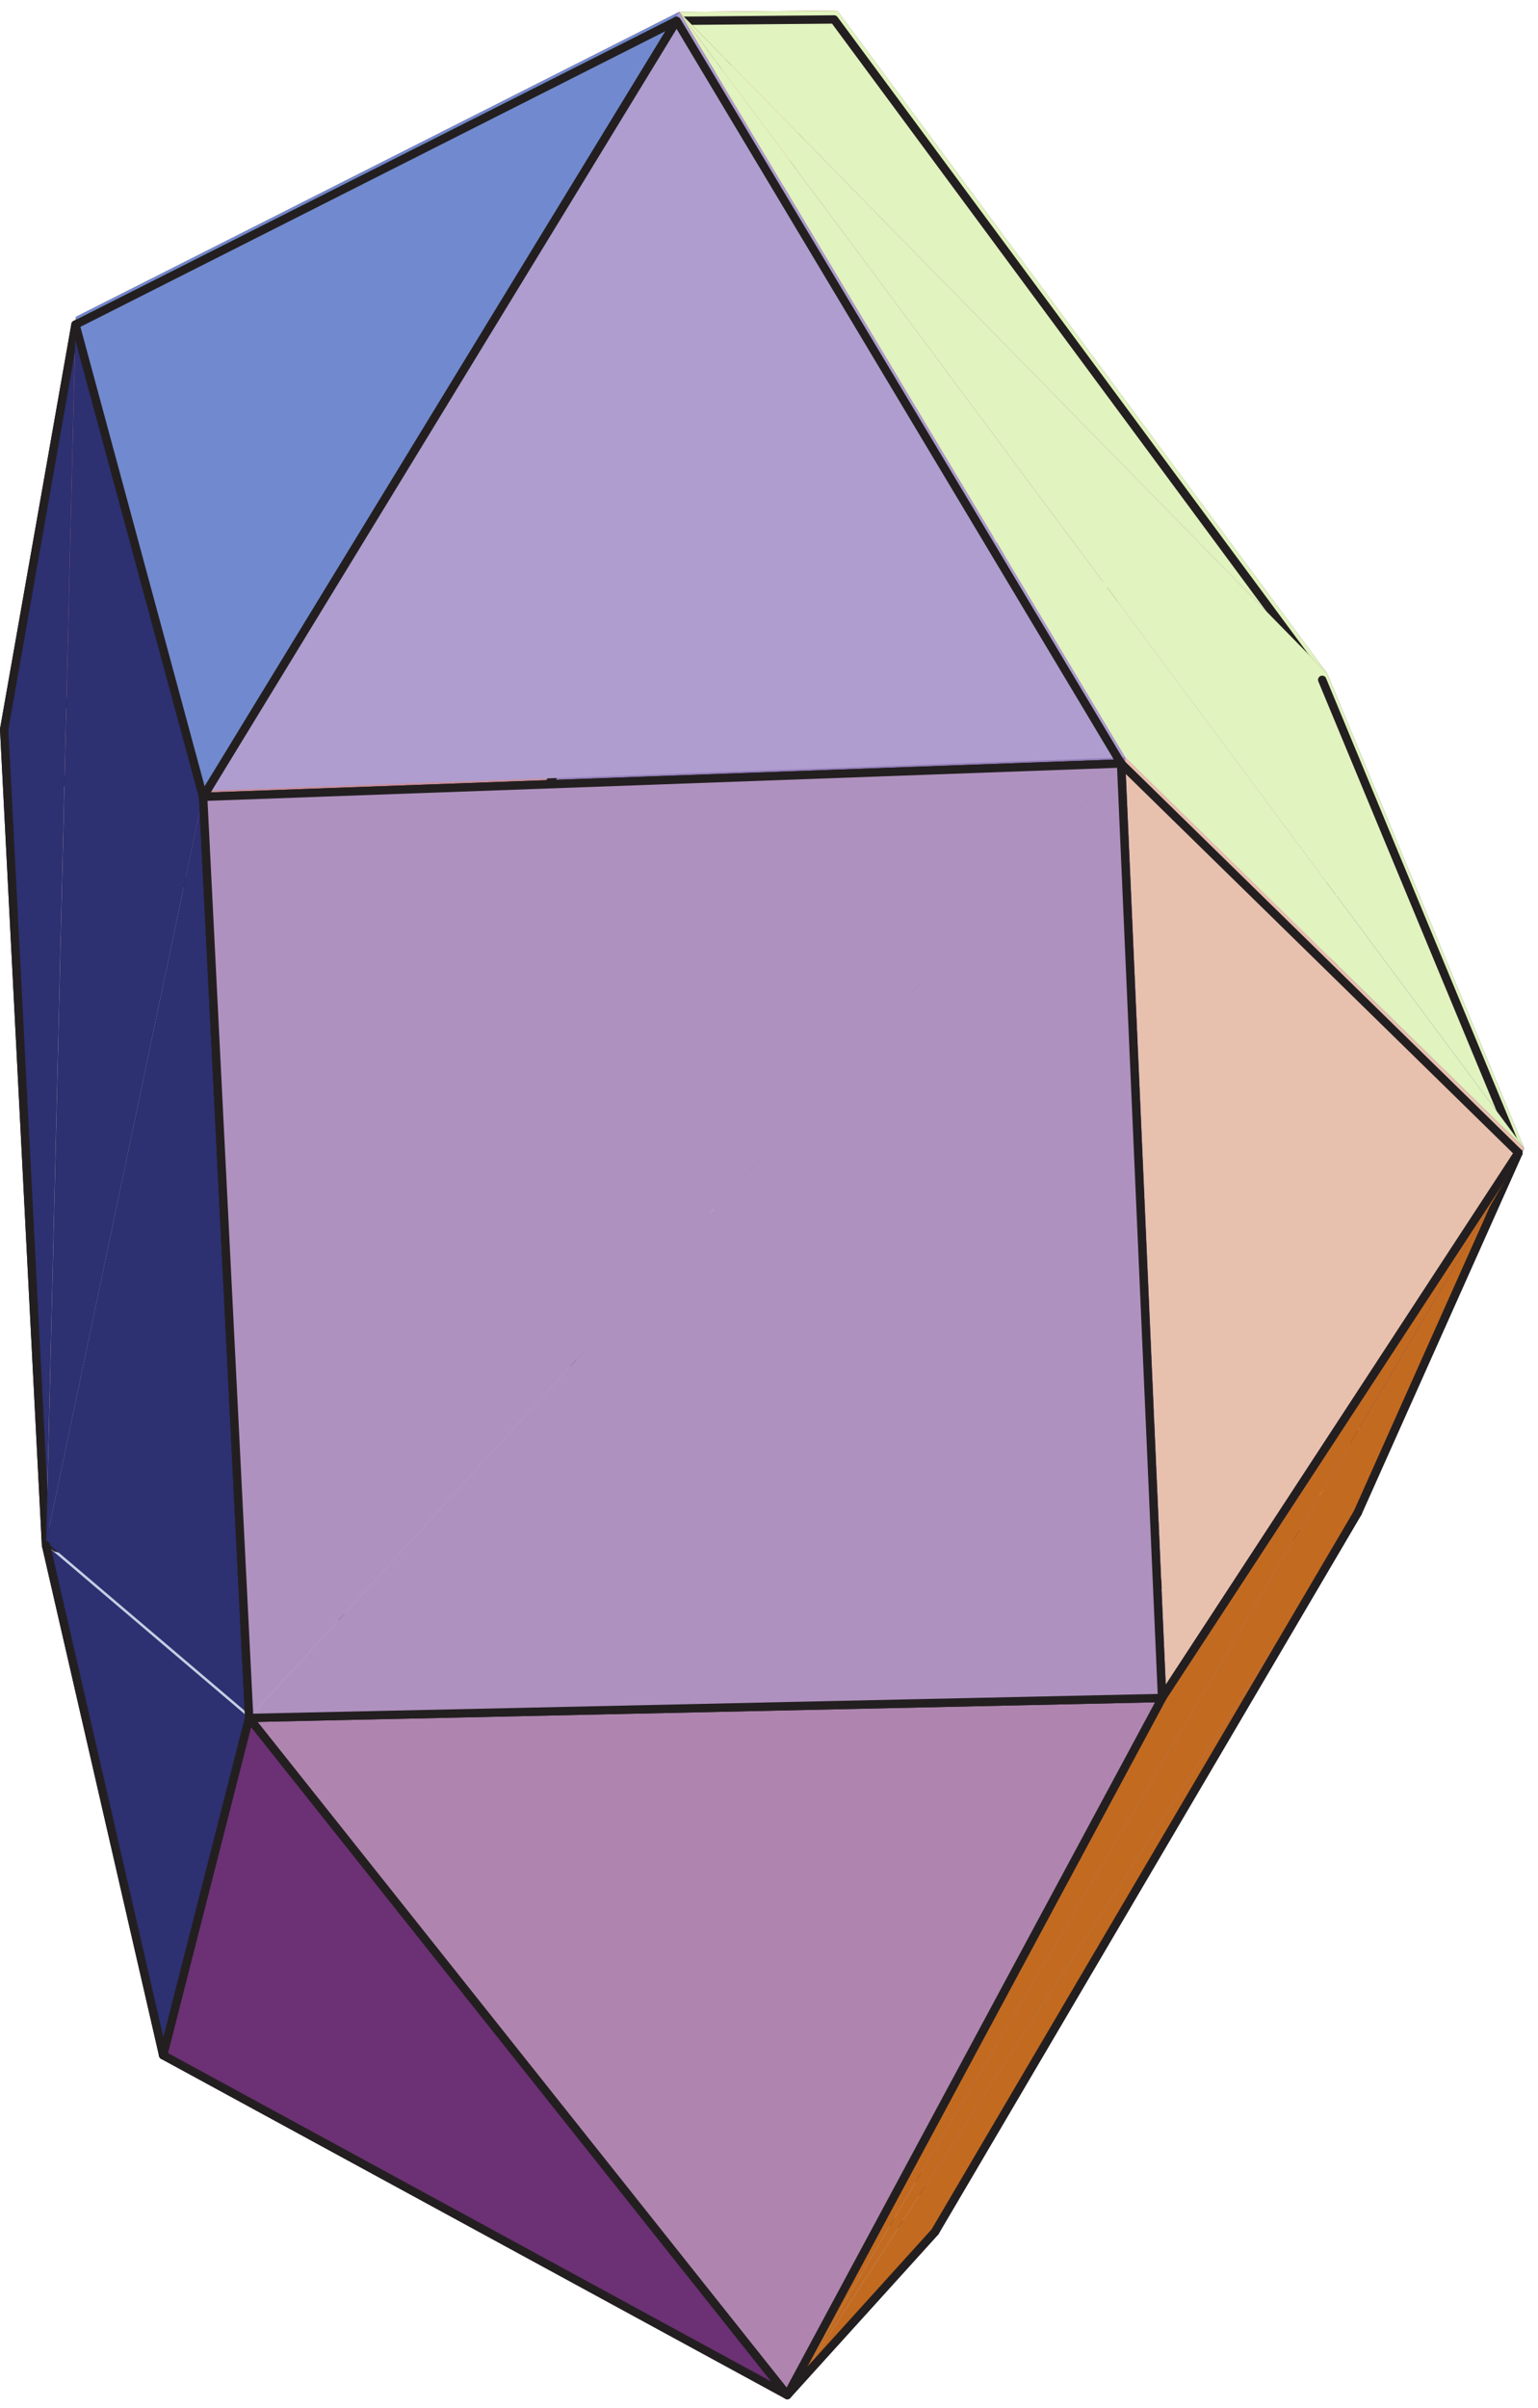
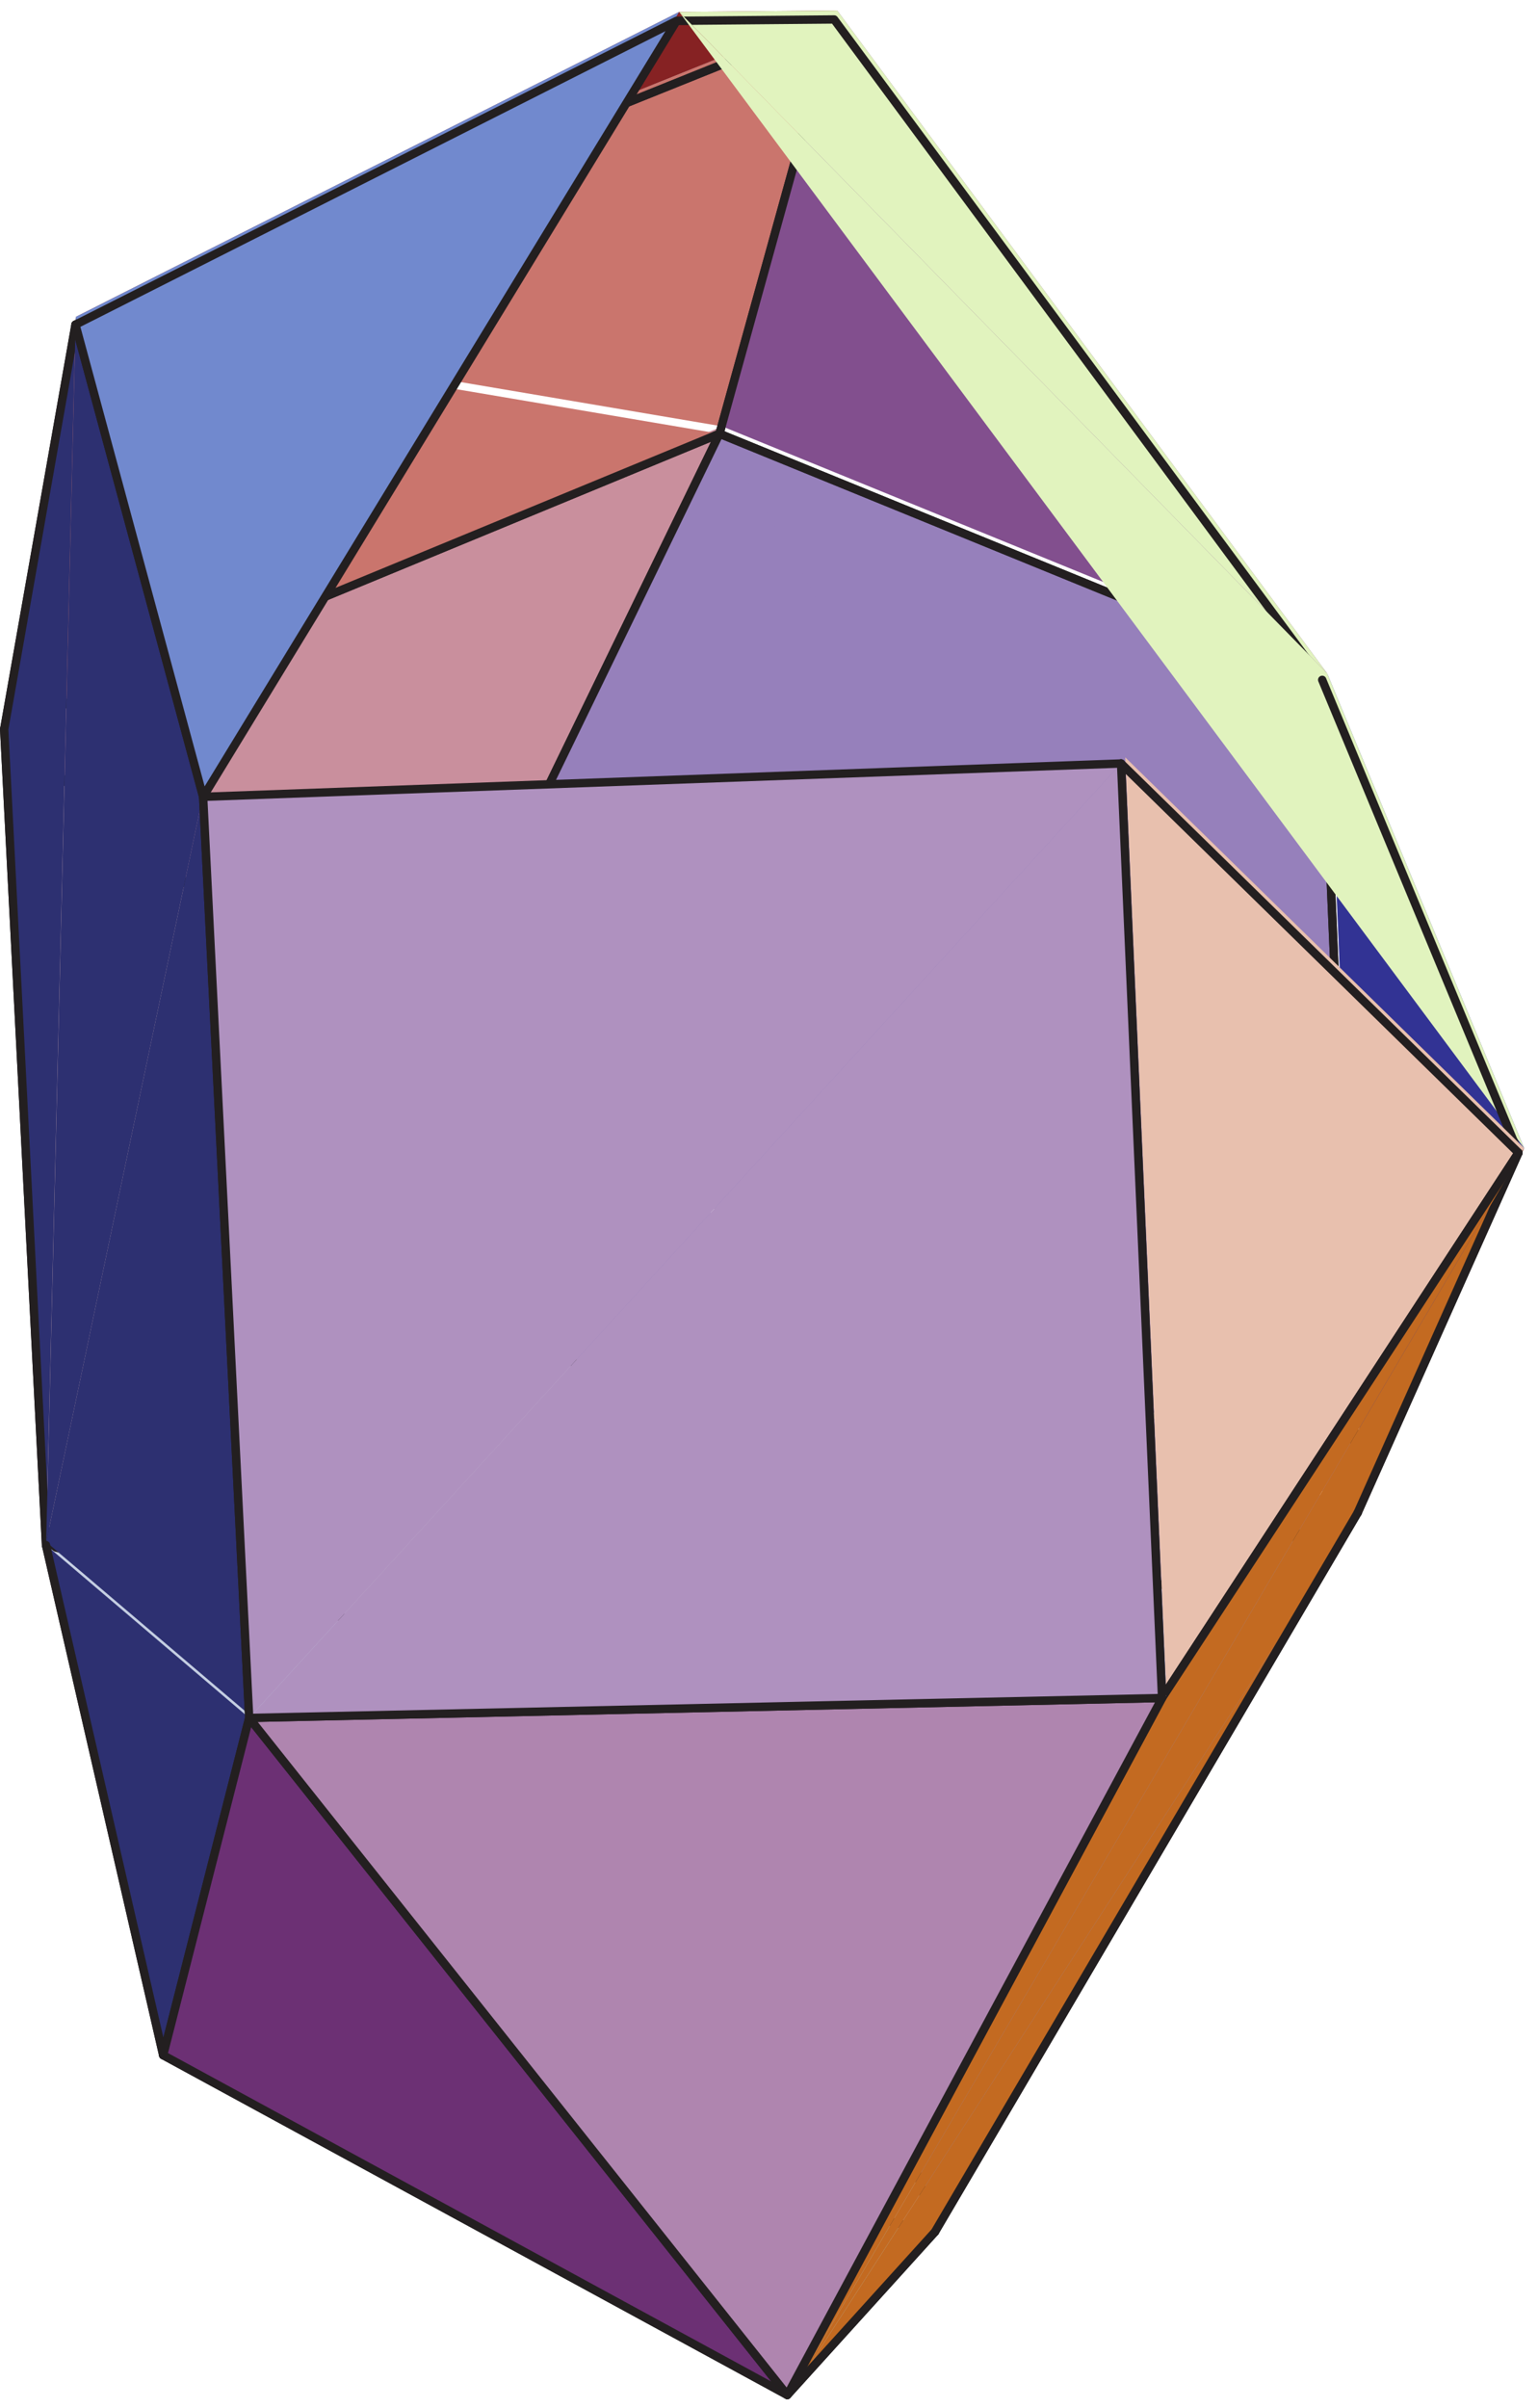
<svg xmlns="http://www.w3.org/2000/svg" width="123.22" height="192.81" viewBox="0 0 123.22 192.81">
  <defs>
    <clipPath id="clip-0">
      <path clip-rule="nonzero" d="M 6 0.512 L 68 0.512 L 68 35 L 6 35 Z M 6 0.512 " />
    </clipPath>
    <clipPath id="clip-1">
      <path clip-rule="nonzero" d="M 5 0.512 L 68 0.512 L 68 35 L 5 35 Z M 5 0.512 " />
    </clipPath>
    <clipPath id="clip-2">
      <path clip-rule="nonzero" d="M 57 0.512 L 107 0.512 L 107 54 L 57 54 Z M 57 0.512 " />
    </clipPath>
    <clipPath id="clip-3">
      <path clip-rule="nonzero" d="M 57 0.512 L 107 0.512 L 107 55 L 57 55 Z M 57 0.512 " />
    </clipPath>
    <clipPath id="clip-4">
      <path clip-rule="nonzero" d="M 106 53 L 122.445 53 L 122.445 121 L 106 121 Z M 106 53 " />
    </clipPath>
    <clipPath id="clip-5">
      <path clip-rule="nonzero" d="M 105 53 L 122.445 53 L 122.445 122 L 105 122 Z M 105 53 " />
    </clipPath>
    <clipPath id="clip-6">
      <path clip-rule="nonzero" d="M 12 164 L 76 164 L 76 192.109 L 12 192.109 Z M 12 164 " />
    </clipPath>
    <clipPath id="clip-7">
      <path clip-rule="nonzero" d="M 63 91 L 122.445 91 L 122.445 192 L 63 192 Z M 63 91 " />
    </clipPath>
    <clipPath id="clip-8">
      <path clip-rule="nonzero" d="M 108 91 L 122.445 91 L 122.445 122 L 108 122 Z M 108 91 " />
    </clipPath>
    <clipPath id="clip-9">
      <path clip-rule="nonzero" d="M 62 120 L 110 120 L 110 192.109 L 62 192.109 Z M 62 120 " />
    </clipPath>
    <clipPath id="clip-10">
      <path clip-rule="nonzero" d="M 6 0.512 L 68 0.512 L 68 26 L 6 26 Z M 6 0.512 " />
    </clipPath>
    <clipPath id="clip-11">
      <path clip-rule="nonzero" d="M 5 0.512 L 68 0.512 L 68 26 L 5 26 Z M 5 0.512 " />
    </clipPath>
    <clipPath id="clip-12">
      <path clip-rule="nonzero" d="M 54 0.512 L 107 0.512 L 107 54 L 54 54 Z M 54 0.512 " />
    </clipPath>
    <clipPath id="clip-13">
      <path clip-rule="nonzero" d="M 54 0.512 L 107 0.512 L 107 55 L 54 55 Z M 54 0.512 " />
    </clipPath>
    <clipPath id="clip-14">
      <path clip-rule="nonzero" d="M 54 0.512 L 122.445 0.512 L 122.445 92 L 54 92 Z M 54 0.512 " />
    </clipPath>
    <clipPath id="clip-15">
      <path clip-rule="nonzero" d="M 105 53 L 122.445 53 L 122.445 93 L 105 93 Z M 105 53 " />
    </clipPath>
    <clipPath id="clip-16">
      <path clip-rule="nonzero" d="M 12 137 L 64 137 L 64 192.109 L 12 192.109 Z M 12 137 " />
    </clipPath>
    <clipPath id="clip-17">
      <path clip-rule="nonzero" d="M 6 0.512 L 55 0.512 L 55 64 L 6 64 Z M 6 0.512 " />
    </clipPath>
    <clipPath id="clip-18">
      <path clip-rule="nonzero" d="M 5 0.512 L 55 0.512 L 55 64 L 5 64 Z M 5 0.512 " />
    </clipPath>
    <clipPath id="clip-19">
      <path clip-rule="nonzero" d="M 54 0.512 L 122.445 0.512 L 122.445 92 L 54 92 Z M 54 0.512 " />
    </clipPath>
    <clipPath id="clip-20">
-       <path clip-rule="nonzero" d="M 54 0.512 L 122.445 0.512 L 122.445 93 L 54 93 Z M 54 0.512 " />
-     </clipPath>
+       </clipPath>
    <clipPath id="clip-21">
      <path clip-rule="nonzero" d="M 90 60 L 122.445 60 L 122.445 136 L 90 136 Z M 90 60 " />
    </clipPath>
    <clipPath id="clip-22">
      <path clip-rule="nonzero" d="M 89 60 L 122.445 60 L 122.445 137 L 89 137 Z M 89 60 " />
    </clipPath>
    <clipPath id="clip-23">
      <path clip-rule="nonzero" d="M 63 91 L 122.445 91 L 122.445 192 L 63 192 Z M 63 91 " />
    </clipPath>
    <clipPath id="clip-24">
      <path clip-rule="nonzero" d="M 62 91 L 122.445 91 L 122.445 192.109 L 62 192.109 Z M 62 91 " />
    </clipPath>
    <clipPath id="clip-25">
      <path clip-rule="nonzero" d="M 19 135 L 94 135 L 94 192.109 L 19 192.109 Z M 19 135 " />
    </clipPath>
    <clipPath id="clip-26">
-       <path clip-rule="nonzero" d="M 16 0.512 L 91 0.512 L 91 64 L 16 64 Z M 16 0.512 " />
-     </clipPath>
+       </clipPath>
  </defs>
  <path fill-rule="nonzero" fill="rgb(77.245%, 72.998%, 82.144%)" fill-opacity="1" d="M 3.699 123.465 L 32.895 85.52 L 62.676 137.891 L 3.699 123.465 " />
  <path fill="none" stroke-width="6.76" stroke-linecap="round" stroke-linejoin="round" stroke="rgb(13.73%, 12.16%, 12.549%)" stroke-opacity="1" stroke-miterlimit="10" d="M 37.226 690.789 L 331.028 1072.644 L 630.725 545.618 Z M 37.226 690.789 " transform="matrix(0.099, 0, 0, -0.099, 0, 192.109)" />
  <path fill-rule="nonzero" fill="rgb(87.384%, 72.585%, 71.033%)" fill-opacity="1" d="M 32.895 85.52 L 3.699 123.465 L 0.336 57.895 L 32.895 85.52 " />
  <path fill="none" stroke-width="6.76" stroke-linecap="round" stroke-linejoin="round" stroke="rgb(13.73%, 12.16%, 12.549%)" stroke-opacity="1" stroke-miterlimit="10" d="M 331.028 1072.644 L 37.226 690.789 L 3.381 1350.642 Z M 331.028 1072.644 " transform="matrix(0.099, 0, 0, -0.099, 0, 192.109)" />
  <path fill-rule="nonzero" fill="rgb(78.841%, 56.21%, 61.417%)" fill-opacity="1" d="M 32.895 85.52 L 0.336 57.895 L 57.859 34.141 L 32.895 85.52 " />
  <path fill="none" stroke-width="6.76" stroke-linecap="round" stroke-linejoin="round" stroke="rgb(13.73%, 12.16%, 12.549%)" stroke-opacity="1" stroke-miterlimit="10" d="M 331.028 1072.644 L 3.381 1350.642 L 582.256 1589.685 Z M 331.028 1072.644 " transform="matrix(0.099, 0, 0, -0.099, 0, 192.109)" />
  <path fill-rule="nonzero" fill="rgb(58.623%, 50.027%, 73.091%)" fill-opacity="1" d="M 32.895 85.52 L 57.859 34.141 L 109.176 120.871 " />
  <path fill="none" stroke-width="6.76" stroke-linecap="round" stroke-linejoin="round" stroke="rgb(13.73%, 12.16%, 12.549%)" stroke-opacity="1" stroke-miterlimit="10" d="M 331.028 1072.644 L 582.256 1589.685 " transform="matrix(0.099, 0, 0, -0.099, 0, 192.109)" />
  <path fill-rule="nonzero" fill="rgb(58.623%, 50.027%, 73.091%)" fill-opacity="1" stroke-width="6.76" stroke-linecap="round" stroke-linejoin="round" stroke="rgb(13.73%, 12.16%, 12.549%)" stroke-opacity="1" stroke-miterlimit="10" d="M 1098.669 716.89 L 630.725 545.618 L 331.028 1072.644 " transform="matrix(0.099, 0, 0, -0.099, 0, 192.109)" />
  <path fill-rule="nonzero" fill="rgb(52.171%, 55.969%, 81.259%)" fill-opacity="1" d="M 75.184 178.664 L 62.676 137.891 L 109.176 120.871 L 75.184 178.664 " />
  <path fill="none" stroke-width="6.76" stroke-linecap="round" stroke-linejoin="round" stroke="rgb(13.73%, 12.16%, 12.549%)" stroke-opacity="1" stroke-miterlimit="10" d="M 756.595 135.302 L 630.725 545.618 L 1098.669 716.89 Z M 756.595 135.302 " transform="matrix(0.099, 0, 0, -0.099, 0, 192.109)" />
  <path fill-rule="nonzero" fill="rgb(76.892%, 80.658%, 88.406%)" fill-opacity="1" stroke-width="6.76" stroke-linecap="round" stroke-linejoin="round" stroke="rgb(13.73%, 12.16%, 12.549%)" stroke-opacity="1" stroke-miterlimit="10" d="M 37.226 690.789 L 630.725 545.618 L 756.595 135.302 " transform="matrix(0.099, 0, 0, -0.099, 0, 192.109)" />
  <path fill-rule="nonzero" fill="rgb(58.623%, 50.027%, 73.091%)" fill-opacity="1" stroke-width="6.76" stroke-linecap="round" stroke-linejoin="round" stroke="rgb(13.73%, 12.16%, 12.549%)" stroke-opacity="1" stroke-miterlimit="10" d="M 582.256 1589.685 L 1070.012 1390.62 L 1098.669 716.89 " transform="matrix(0.099, 0, 0, -0.099, 0, 192.109)" />
  <path fill-rule="nonzero" fill="rgb(78.947%, 45.753%, 42.848%)" fill-opacity="1" stroke-width="6.76" stroke-linecap="round" stroke-linejoin="round" stroke="rgb(13.73%, 12.16%, 12.549%)" stroke-opacity="1" stroke-miterlimit="10" d="M 582.256 1589.685 L 3.381 1350.642 L 61.087 1677.896 " transform="matrix(0.099, 0, 0, -0.099, 0, 192.109)" />
  <g clip-path="url(#clip-0)">
    <path fill-rule="nonzero" fill="rgb(78.947%, 45.753%, 42.848%)" fill-opacity="1" d="M 6.07 25.375 L 67.078 0.844 L 57.859 34.141 " />
  </g>
  <g clip-path="url(#clip-1)">
    <path fill="none" stroke-width="6.76" stroke-linecap="round" stroke-linejoin="round" stroke="rgb(13.73%, 12.16%, 12.549%)" stroke-opacity="1" stroke-miterlimit="10" d="M 61.087 1677.896 L 675.027 1924.762 L 582.256 1589.685 " transform="matrix(0.099, 0, 0, -0.099, 0, 192.109)" />
  </g>
  <g clip-path="url(#clip-2)">
    <path fill-rule="nonzero" fill="rgb(50.999%, 30.959%, 55.768%)" fill-opacity="1" d="M 57.859 34.141 L 67.078 0.844 L 106.328 53.922 L 57.859 34.141 " />
  </g>
  <g clip-path="url(#clip-3)">
    <path fill="none" stroke-width="6.76" stroke-linecap="round" stroke-linejoin="round" stroke="rgb(13.73%, 12.16%, 12.549%)" stroke-opacity="1" stroke-miterlimit="10" d="M 582.256 1589.685 L 675.027 1924.762 L 1070.012 1390.62 Z M 582.256 1589.685 " transform="matrix(0.099, 0, 0, -0.099, 0, 192.109)" />
  </g>
  <path fill-rule="nonzero" fill="rgb(17.798%, 18.929%, 44.501%)" fill-opacity="1" stroke-width="6.76" stroke-linecap="round" stroke-linejoin="round" stroke="rgb(13.73%, 12.16%, 12.549%)" stroke-opacity="1" stroke-miterlimit="10" d="M 61.087 1677.896 L 3.381 1350.642 L 37.226 690.789 " transform="matrix(0.099, 0, 0, -0.099, 0, 192.109)" />
  <path fill-rule="nonzero" fill="rgb(17.798%, 18.929%, 44.501%)" fill-opacity="1" d="M 16.336 63.324 L 6.07 25.375 L 3.699 123.465 " />
  <path fill="none" stroke-width="6.76" stroke-linecap="round" stroke-linejoin="round" stroke="rgb(13.73%, 12.16%, 12.549%)" stroke-opacity="1" stroke-miterlimit="10" d="M 164.393 1296.002 L 61.087 1677.896 " transform="matrix(0.099, 0, 0, -0.099, 0, 192.109)" />
  <path fill-rule="nonzero" fill="rgb(76.892%, 80.658%, 88.406%)" fill-opacity="1" stroke-width="6.76" stroke-linecap="round" stroke-linejoin="round" stroke="rgb(13.73%, 12.16%, 12.549%)" stroke-opacity="1" stroke-miterlimit="10" d="M 756.595 135.302 L 132.042 278.233 L 37.226 690.789 " transform="matrix(0.099, 0, 0, -0.099, 0, 192.109)" />
  <path fill-rule="nonzero" fill="rgb(17.798%, 18.929%, 44.501%)" fill-opacity="1" d="M 20.039 137.355 L 16.336 63.324 L 3.699 123.465 " />
  <path fill="none" stroke-width="6.76" stroke-linecap="round" stroke-linejoin="round" stroke="rgb(13.73%, 12.16%, 12.549%)" stroke-opacity="1" stroke-miterlimit="10" d="M 201.659 551.003 L 164.393 1296.002 " transform="matrix(0.099, 0, 0, -0.099, 0, 192.109)" />
  <path fill-rule="nonzero" fill="rgb(17.798%, 18.929%, 44.501%)" fill-opacity="1" stroke-width="6.76" stroke-linecap="round" stroke-linejoin="round" stroke="rgb(13.73%, 12.16%, 12.549%)" stroke-opacity="1" stroke-miterlimit="10" d="M 37.226 690.789 L 132.042 278.233 L 201.659 551.003 " transform="matrix(0.099, 0, 0, -0.099, 0, 192.109)" />
  <g clip-path="url(#clip-4)">
    <path fill-rule="nonzero" fill="rgb(19.627%, 20.079%, 57.909%)" fill-opacity="1" d="M 109.176 120.871 L 106.328 53.922 L 122.109 91.93 L 109.176 120.871 " />
  </g>
  <g clip-path="url(#clip-5)">
    <path fill="none" stroke-width="6.76" stroke-linecap="round" stroke-linejoin="round" stroke="rgb(13.73%, 12.16%, 12.549%)" stroke-opacity="1" stroke-miterlimit="10" d="M 1098.669 716.89 L 1070.012 1390.62 L 1228.823 1008.136 Z M 1098.669 716.89 " transform="matrix(0.099, 0, 0, -0.099, 0, 192.109)" />
  </g>
  <path fill-rule="nonzero" fill="rgb(68.242%, 89.027%, 95.613%)" fill-opacity="1" d="M 75.184 178.664 L 63.312 191.773 L 13.121 164.461 L 75.184 178.664 " />
  <g clip-path="url(#clip-6)">
    <path fill="none" stroke-width="6.76" stroke-linecap="round" stroke-linejoin="round" stroke="rgb(13.73%, 12.16%, 12.549%)" stroke-opacity="1" stroke-miterlimit="10" d="M 756.595 135.302 L 637.133 3.379 L 132.042 278.233 Z M 756.595 135.302 " transform="matrix(0.099, 0, 0, -0.099, 0, 192.109)" />
  </g>
  <g clip-path="url(#clip-7)">
    <path fill-rule="nonzero" fill="rgb(76.276%, 41.478%, 13.121%)" fill-opacity="1" d="M 109.176 120.871 L 122.109 91.93 L 63.312 191.773 " />
  </g>
  <g clip-path="url(#clip-8)">
    <path fill="none" stroke-width="6.76" stroke-linecap="round" stroke-linejoin="round" stroke="rgb(13.73%, 12.16%, 12.549%)" stroke-opacity="1" stroke-miterlimit="10" d="M 1098.669 716.89 L 1228.823 1008.136 " transform="matrix(0.099, 0, 0, -0.099, 0, 192.109)" />
  </g>
  <path fill-rule="nonzero" fill="rgb(76.276%, 41.478%, 13.121%)" fill-opacity="1" d="M 63.312 191.773 L 75.184 178.664 L 109.176 120.871 " />
  <g clip-path="url(#clip-9)">
    <path fill="none" stroke-width="6.76" stroke-linecap="round" stroke-linejoin="round" stroke="rgb(13.73%, 12.16%, 12.549%)" stroke-opacity="1" stroke-miterlimit="10" d="M 637.133 3.379 L 756.595 135.302 L 1098.669 716.89 " transform="matrix(0.099, 0, 0, -0.099, 0, 192.109)" />
  </g>
  <g clip-path="url(#clip-10)">
    <path fill-rule="nonzero" fill="rgb(52.603%, 13.46%, 13.803%)" fill-opacity="1" d="M 6.07 25.375 L 54.414 0.953 L 67.078 0.844 L 6.07 25.375 " />
  </g>
  <g clip-path="url(#clip-11)">
    <path fill="none" stroke-width="6.76" stroke-linecap="round" stroke-linejoin="round" stroke="rgb(13.73%, 12.16%, 12.549%)" stroke-opacity="1" stroke-miterlimit="10" d="M 61.087 1677.896 L 547.585 1923.661 L 675.027 1924.762 Z M 61.087 1677.896 " transform="matrix(0.099, 0, 0, -0.099, 0, 192.109)" />
  </g>
  <g clip-path="url(#clip-12)">
    <path fill-rule="nonzero" fill="rgb(88.232%, 94.968%, 74.53%)" fill-opacity="1" d="M 106.328 53.922 L 67.078 0.844 L 54.414 0.953 " />
  </g>
  <g clip-path="url(#clip-13)">
    <path fill="none" stroke-width="6.76" stroke-linecap="round" stroke-linejoin="round" stroke="rgb(13.73%, 12.16%, 12.549%)" stroke-opacity="1" stroke-miterlimit="10" d="M 1070.012 1390.62 L 675.027 1924.762 L 547.585 1923.661 " transform="matrix(0.099, 0, 0, -0.099, 0, 192.109)" />
  </g>
  <g clip-path="url(#clip-14)">
    <path fill-rule="nonzero" fill="rgb(88.232%, 94.968%, 74.53%)" fill-opacity="1" d="M 122.109 91.93 L 106.328 53.922 L 54.414 0.953 " />
  </g>
  <g clip-path="url(#clip-15)">
    <path fill="none" stroke-width="6.76" stroke-linecap="round" stroke-linejoin="round" stroke="rgb(13.73%, 12.16%, 12.549%)" stroke-opacity="1" stroke-miterlimit="10" d="M 1228.823 1008.136 L 1070.012 1390.62 " transform="matrix(0.099, 0, 0, -0.099, 0, 192.109)" />
  </g>
  <path fill-rule="nonzero" fill="rgb(42.491%, 18.832%, 45.494%)" fill-opacity="1" d="M 63.312 191.773 L 20.039 137.355 L 13.121 164.461 L 63.312 191.773 " />
  <g clip-path="url(#clip-16)">
    <path fill="none" stroke-width="6.76" stroke-linecap="round" stroke-linejoin="round" stroke="rgb(13.73%, 12.16%, 12.549%)" stroke-opacity="1" stroke-miterlimit="10" d="M 637.133 3.379 L 201.659 551.003 L 132.042 278.233 Z M 637.133 3.379 " transform="matrix(0.099, 0, 0, -0.099, 0, 192.109)" />
  </g>
  <g clip-path="url(#clip-17)">
    <path fill-rule="nonzero" fill="rgb(44.518%, 53.773%, 80.629%)" fill-opacity="1" d="M 6.07 25.375 L 16.336 63.324 L 54.414 0.953 L 6.07 25.375 " />
  </g>
  <g clip-path="url(#clip-18)">
    <path fill="none" stroke-width="6.76" stroke-linecap="round" stroke-linejoin="round" stroke="rgb(13.73%, 12.16%, 12.549%)" stroke-opacity="1" stroke-miterlimit="10" d="M 61.087 1677.896 L 164.393 1296.002 L 547.585 1923.661 Z M 61.087 1677.896 " transform="matrix(0.099, 0, 0, -0.099, 0, 192.109)" />
  </g>
  <g clip-path="url(#clip-19)">
-     <path fill-rule="nonzero" fill="rgb(88.232%, 94.968%, 74.53%)" fill-opacity="1" d="M 54.414 0.953 L 90.152 60.645 L 122.109 91.93 " />
-   </g>
+     </g>
  <g clip-path="url(#clip-20)">
    <path fill="none" stroke-width="6.76" stroke-linecap="round" stroke-linejoin="round" stroke="rgb(13.73%, 12.16%, 12.549%)" stroke-opacity="1" stroke-miterlimit="10" d="M 547.585 1923.661 L 907.23 1322.968 L 1228.823 1008.136 " transform="matrix(0.099, 0, 0, -0.099, 0, 192.109)" />
  </g>
  <g clip-path="url(#clip-21)">
    <path fill-rule="nonzero" fill="rgb(90.778%, 75.02%, 68.311%)" fill-opacity="1" d="M 90.152 60.645 L 93.449 135.754 L 122.109 91.93 L 90.152 60.645 " />
  </g>
  <g clip-path="url(#clip-22)">
    <path fill="none" stroke-width="6.76" stroke-linecap="round" stroke-linejoin="round" stroke="rgb(13.73%, 12.16%, 12.549%)" stroke-opacity="1" stroke-miterlimit="10" d="M 907.23 1322.968 L 940.408 567.12 L 1228.823 1008.136 Z M 907.23 1322.968 " transform="matrix(0.099, 0, 0, -0.099, 0, 192.109)" />
  </g>
  <g clip-path="url(#clip-23)">
    <path fill-rule="nonzero" fill="rgb(76.276%, 41.478%, 13.121%)" fill-opacity="1" d="M 122.109 91.93 L 93.449 135.754 L 63.312 191.773 " />
  </g>
  <g clip-path="url(#clip-24)">
    <path fill="none" stroke-width="6.76" stroke-linecap="round" stroke-linejoin="round" stroke="rgb(13.73%, 12.16%, 12.549%)" stroke-opacity="1" stroke-miterlimit="10" d="M 1228.823 1008.136 L 940.408 567.12 L 637.133 3.379 " transform="matrix(0.099, 0, 0, -0.099, 0, 192.109)" />
  </g>
  <path fill-rule="nonzero" fill="rgb(68.42%, 52.199%, 68.401%)" fill-opacity="1" d="M 20.039 137.355 L 63.312 191.773 L 93.449 135.754 L 20.039 137.355 " />
  <g clip-path="url(#clip-25)">
    <path fill="none" stroke-width="6.76" stroke-linecap="round" stroke-linejoin="round" stroke="rgb(13.73%, 12.16%, 12.549%)" stroke-opacity="1" stroke-miterlimit="10" d="M 201.659 551.003 L 637.133 3.379 L 940.408 567.12 Z M 201.659 551.003 " transform="matrix(0.099, 0, 0, -0.099, 0, 192.109)" />
  </g>
  <g clip-path="url(#clip-26)">
    <path fill-rule="nonzero" fill="rgb(68.237%, 61.675%, 80.795%)" fill-opacity="1" d="M 16.336 63.324 L 90.152 60.645 L 54.414 0.953 L 16.336 63.324 " />
    <path fill="none" stroke-width="6.76" stroke-linecap="round" stroke-linejoin="round" stroke="rgb(13.73%, 12.16%, 12.549%)" stroke-opacity="1" stroke-miterlimit="10" d="M 164.393 1296.002 L 907.23 1322.968 L 547.585 1923.661 Z M 164.393 1296.002 " transform="matrix(0.099, 0, 0, -0.099, 0, 192.109)" />
  </g>
  <path fill-rule="nonzero" fill="rgb(68.643%, 57.007%, 74.707%)" fill-opacity="1" stroke-width="6.76" stroke-linecap="round" stroke-linejoin="round" stroke="rgb(13.73%, 12.16%, 12.549%)" stroke-opacity="1" stroke-miterlimit="10" d="M 907.23 1322.968 L 164.393 1296.002 L 201.659 551.003 " transform="matrix(0.099, 0, 0, -0.099, 0, 192.109)" />
  <path fill-rule="nonzero" fill="rgb(68.643%, 57.007%, 74.707%)" fill-opacity="1" stroke-width="6.76" stroke-linecap="round" stroke-linejoin="round" stroke="rgb(13.73%, 12.16%, 12.549%)" stroke-opacity="1" stroke-miterlimit="10" d="M 201.659 551.003 L 940.408 567.12 L 907.23 1322.968 " transform="matrix(0.099, 0, 0, -0.099, 0, 192.109)" />
</svg>